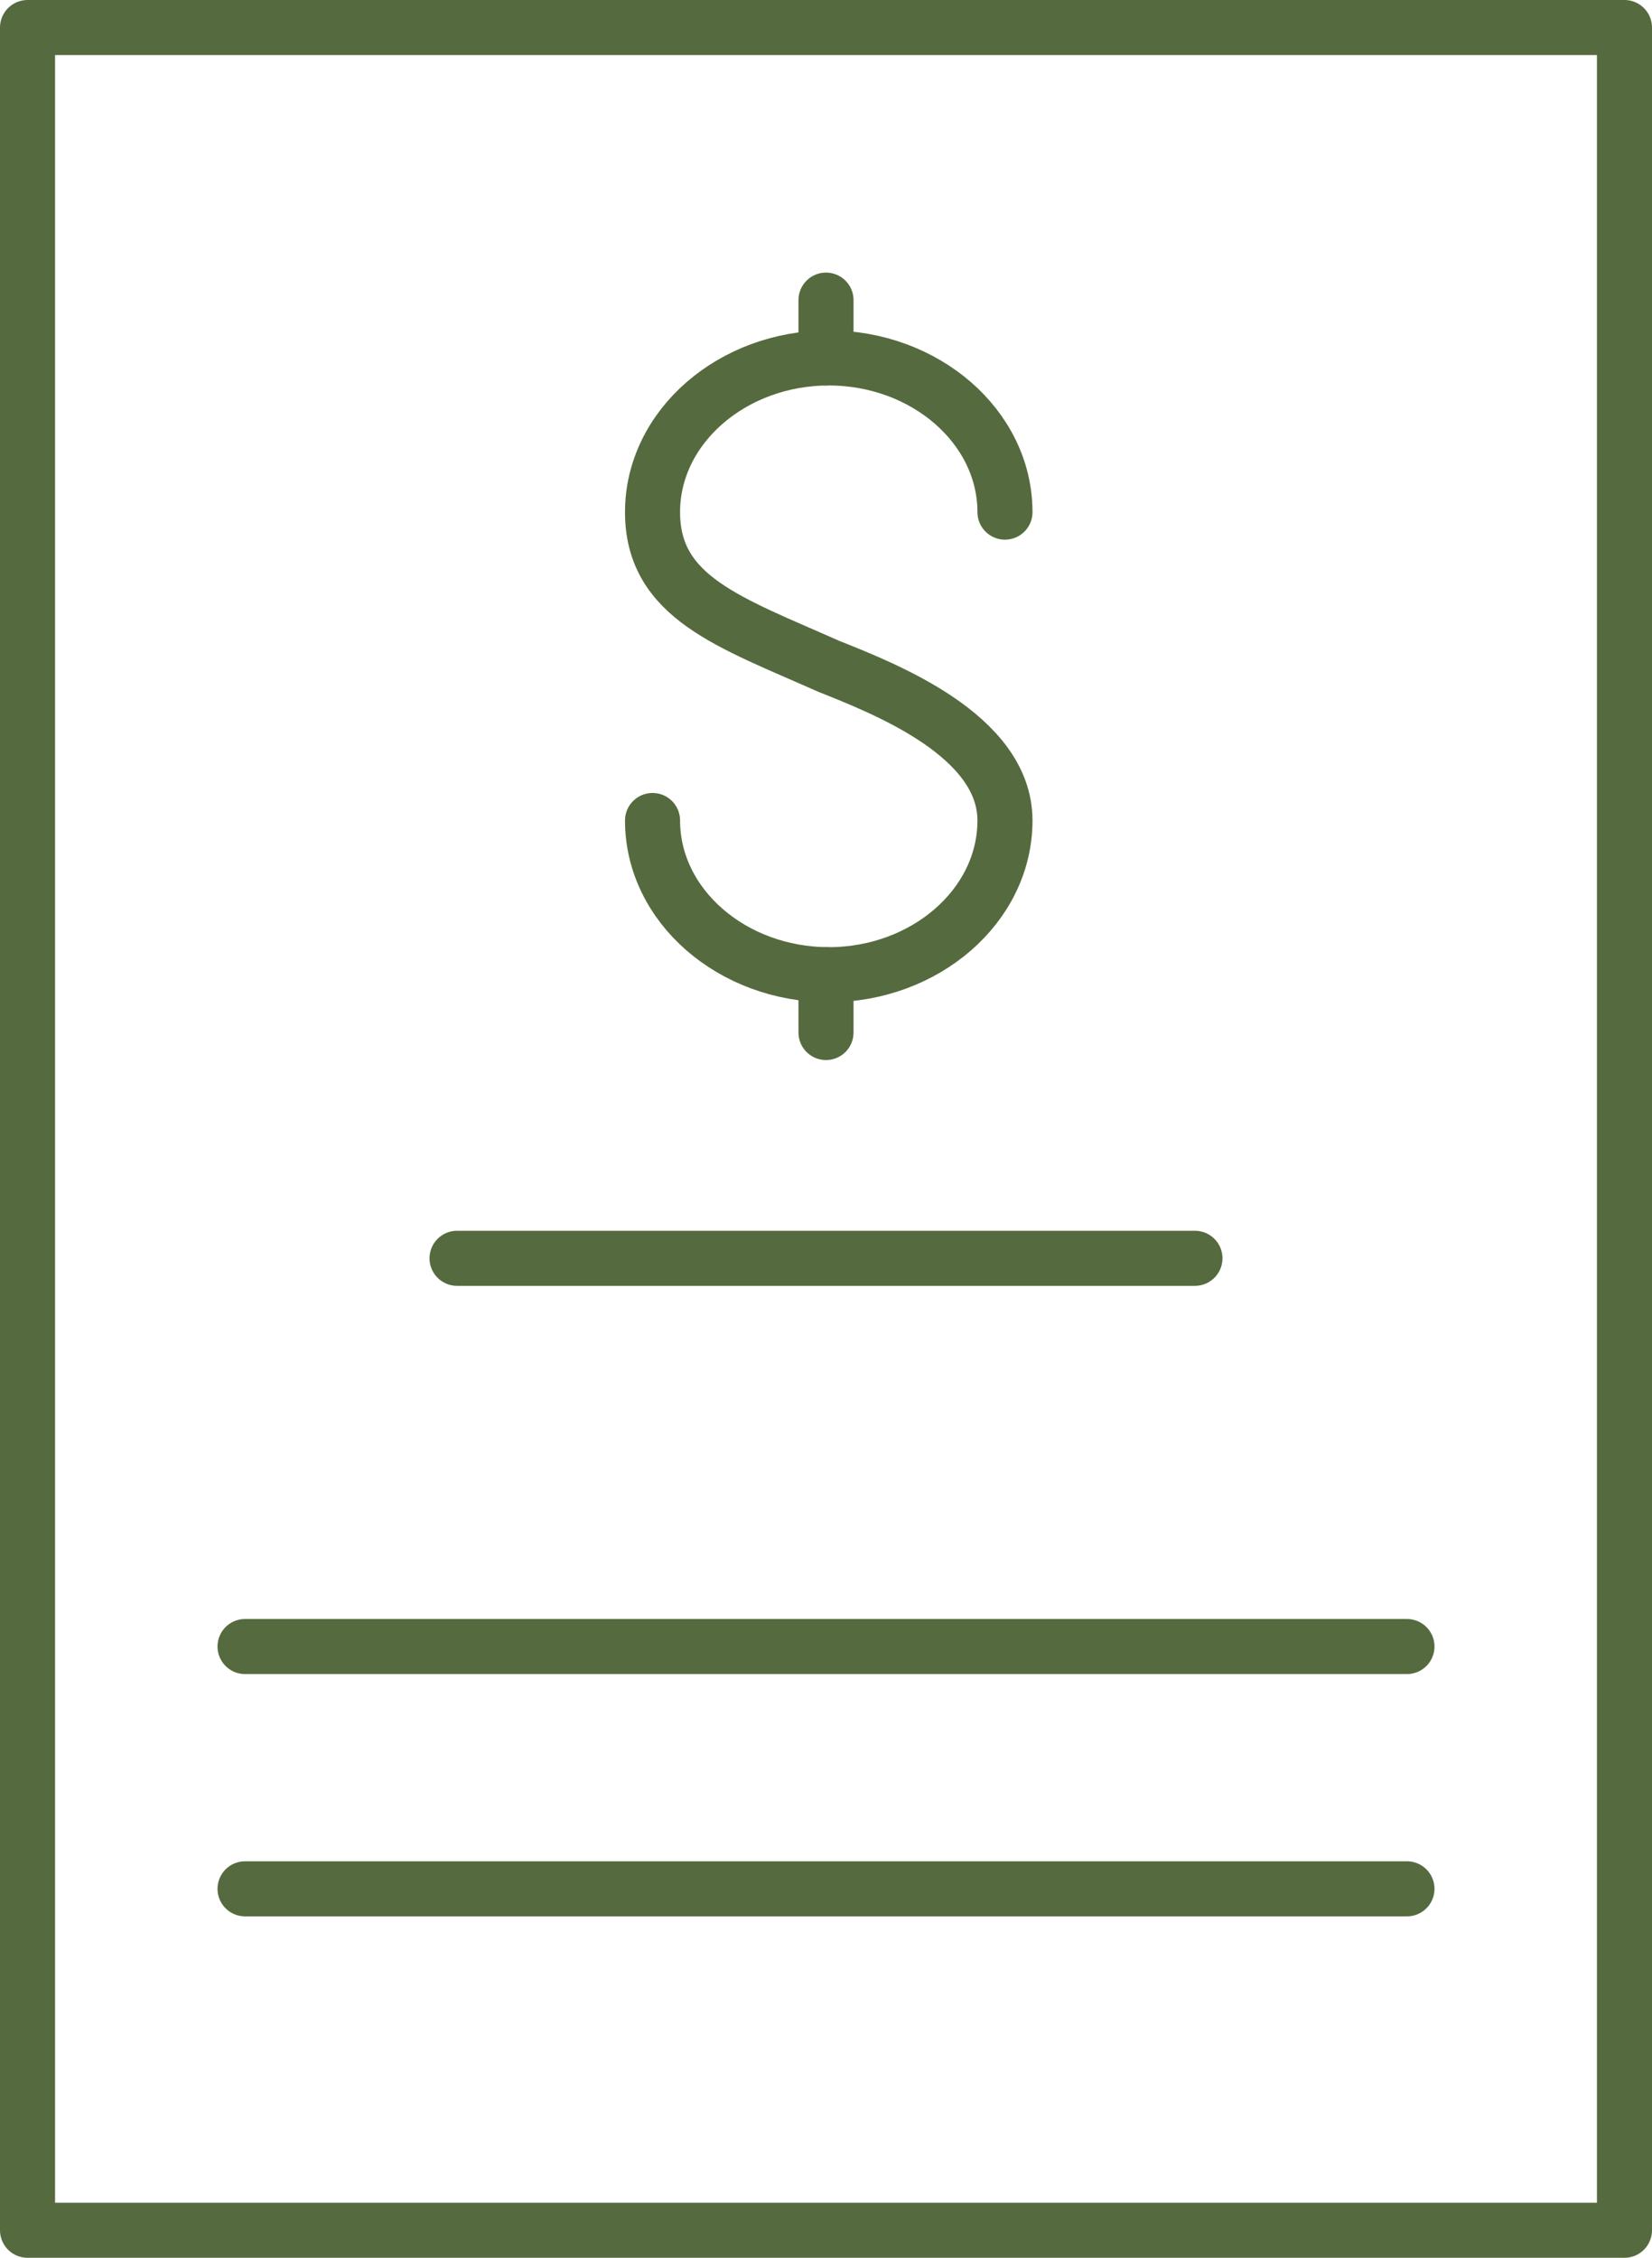
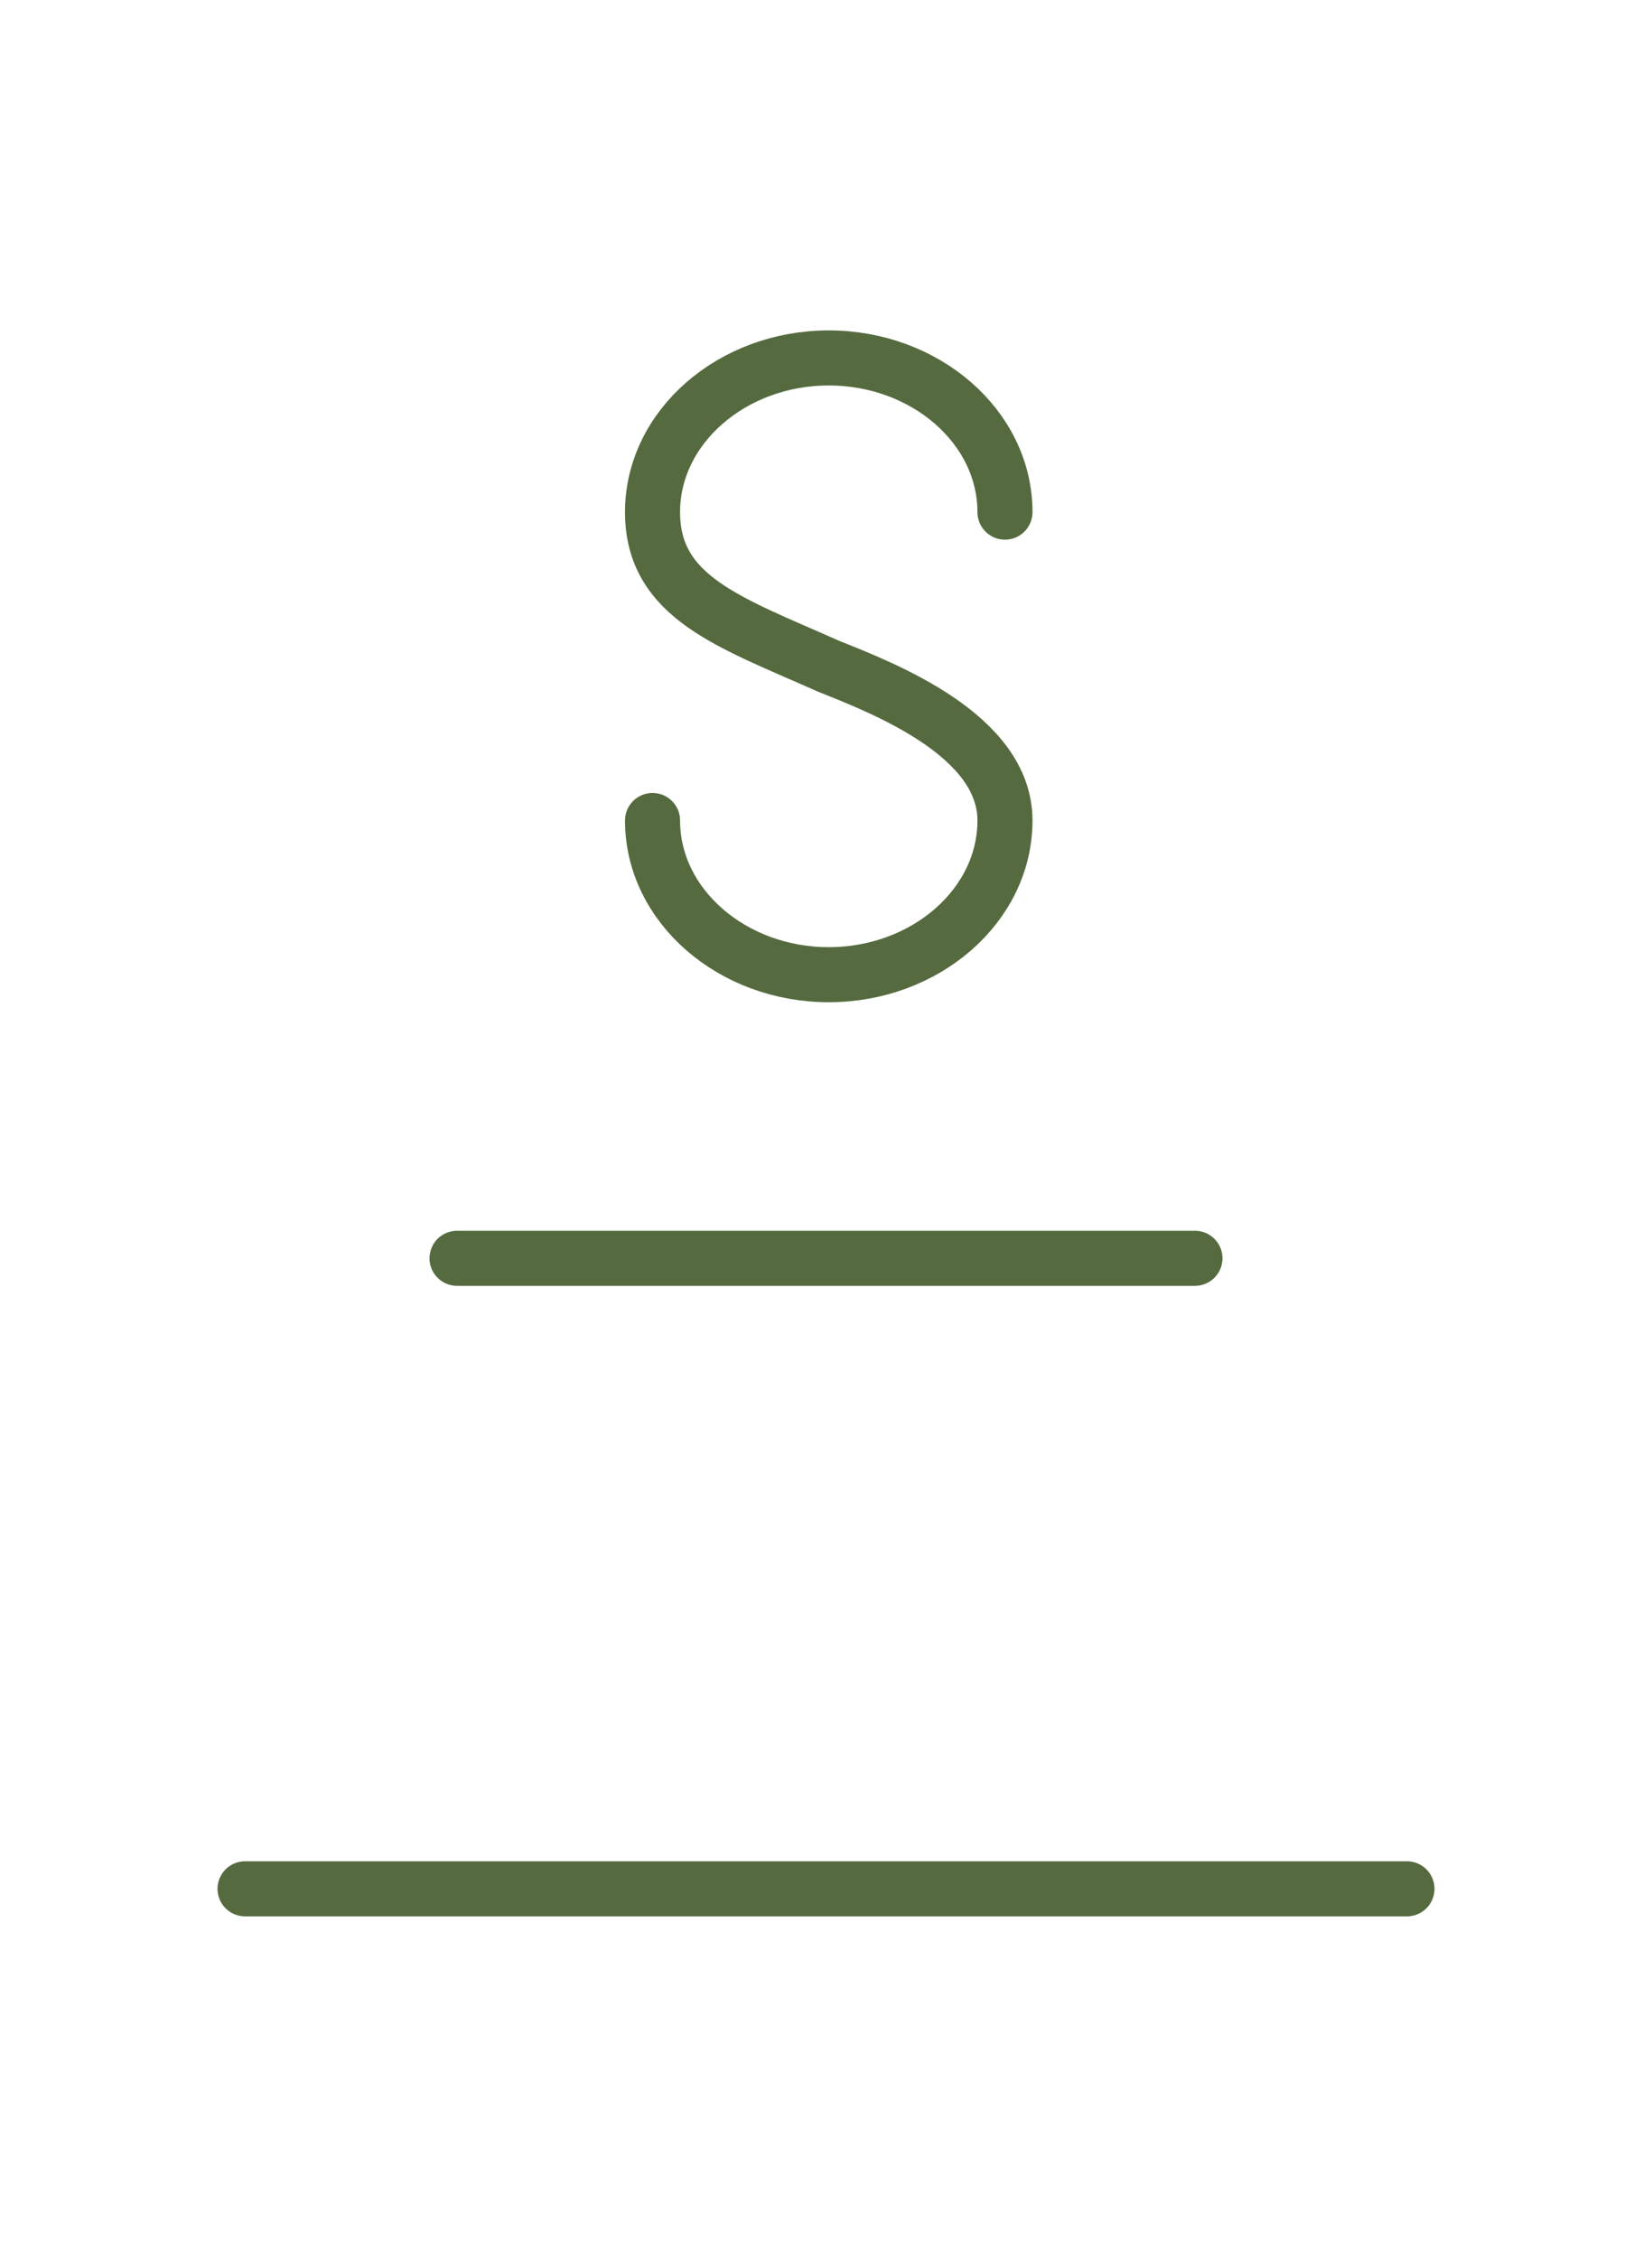
<svg xmlns="http://www.w3.org/2000/svg" id="Ebene_2" version="1.1" viewBox="0 0 60 82">
  <defs>
    <style>
      .st0 {
        fill: none;
        stroke: #556b3f;
        stroke-linecap: round;
        stroke-linejoin: round;
        stroke-width: 2px;
      }
    </style>
  </defs>
-   <rect class="st0" x="1" y="1" width="58" height="80" />
  <line class="st0" x1="16.6" y1="45.7" x2="43.4" y2="45.7" />
-   <line class="st0" x1="8.9" y1="59.8" x2="51.1" y2="59.8" />
  <line class="st0" x1="8.9" y1="68.6" x2="51.1" y2="68.6" />
  <g>
    <path class="st0" d="M36.5,18.6c0-3.1-2.9-5.6-6.4-5.6s-6.4,2.5-6.4,5.6,2.8,4,6.4,5.6c2,.8,6.4,2.5,6.4,5.6s-2.9,5.6-6.4,5.6-6.4-2.5-6.4-5.6" />
-     <line class="st0" x1="30" y1="37.5" x2="30" y2="35.4" />
-     <line class="st0" x1="30" y1="13" x2="30" y2="10.9" />
  </g>
</svg>